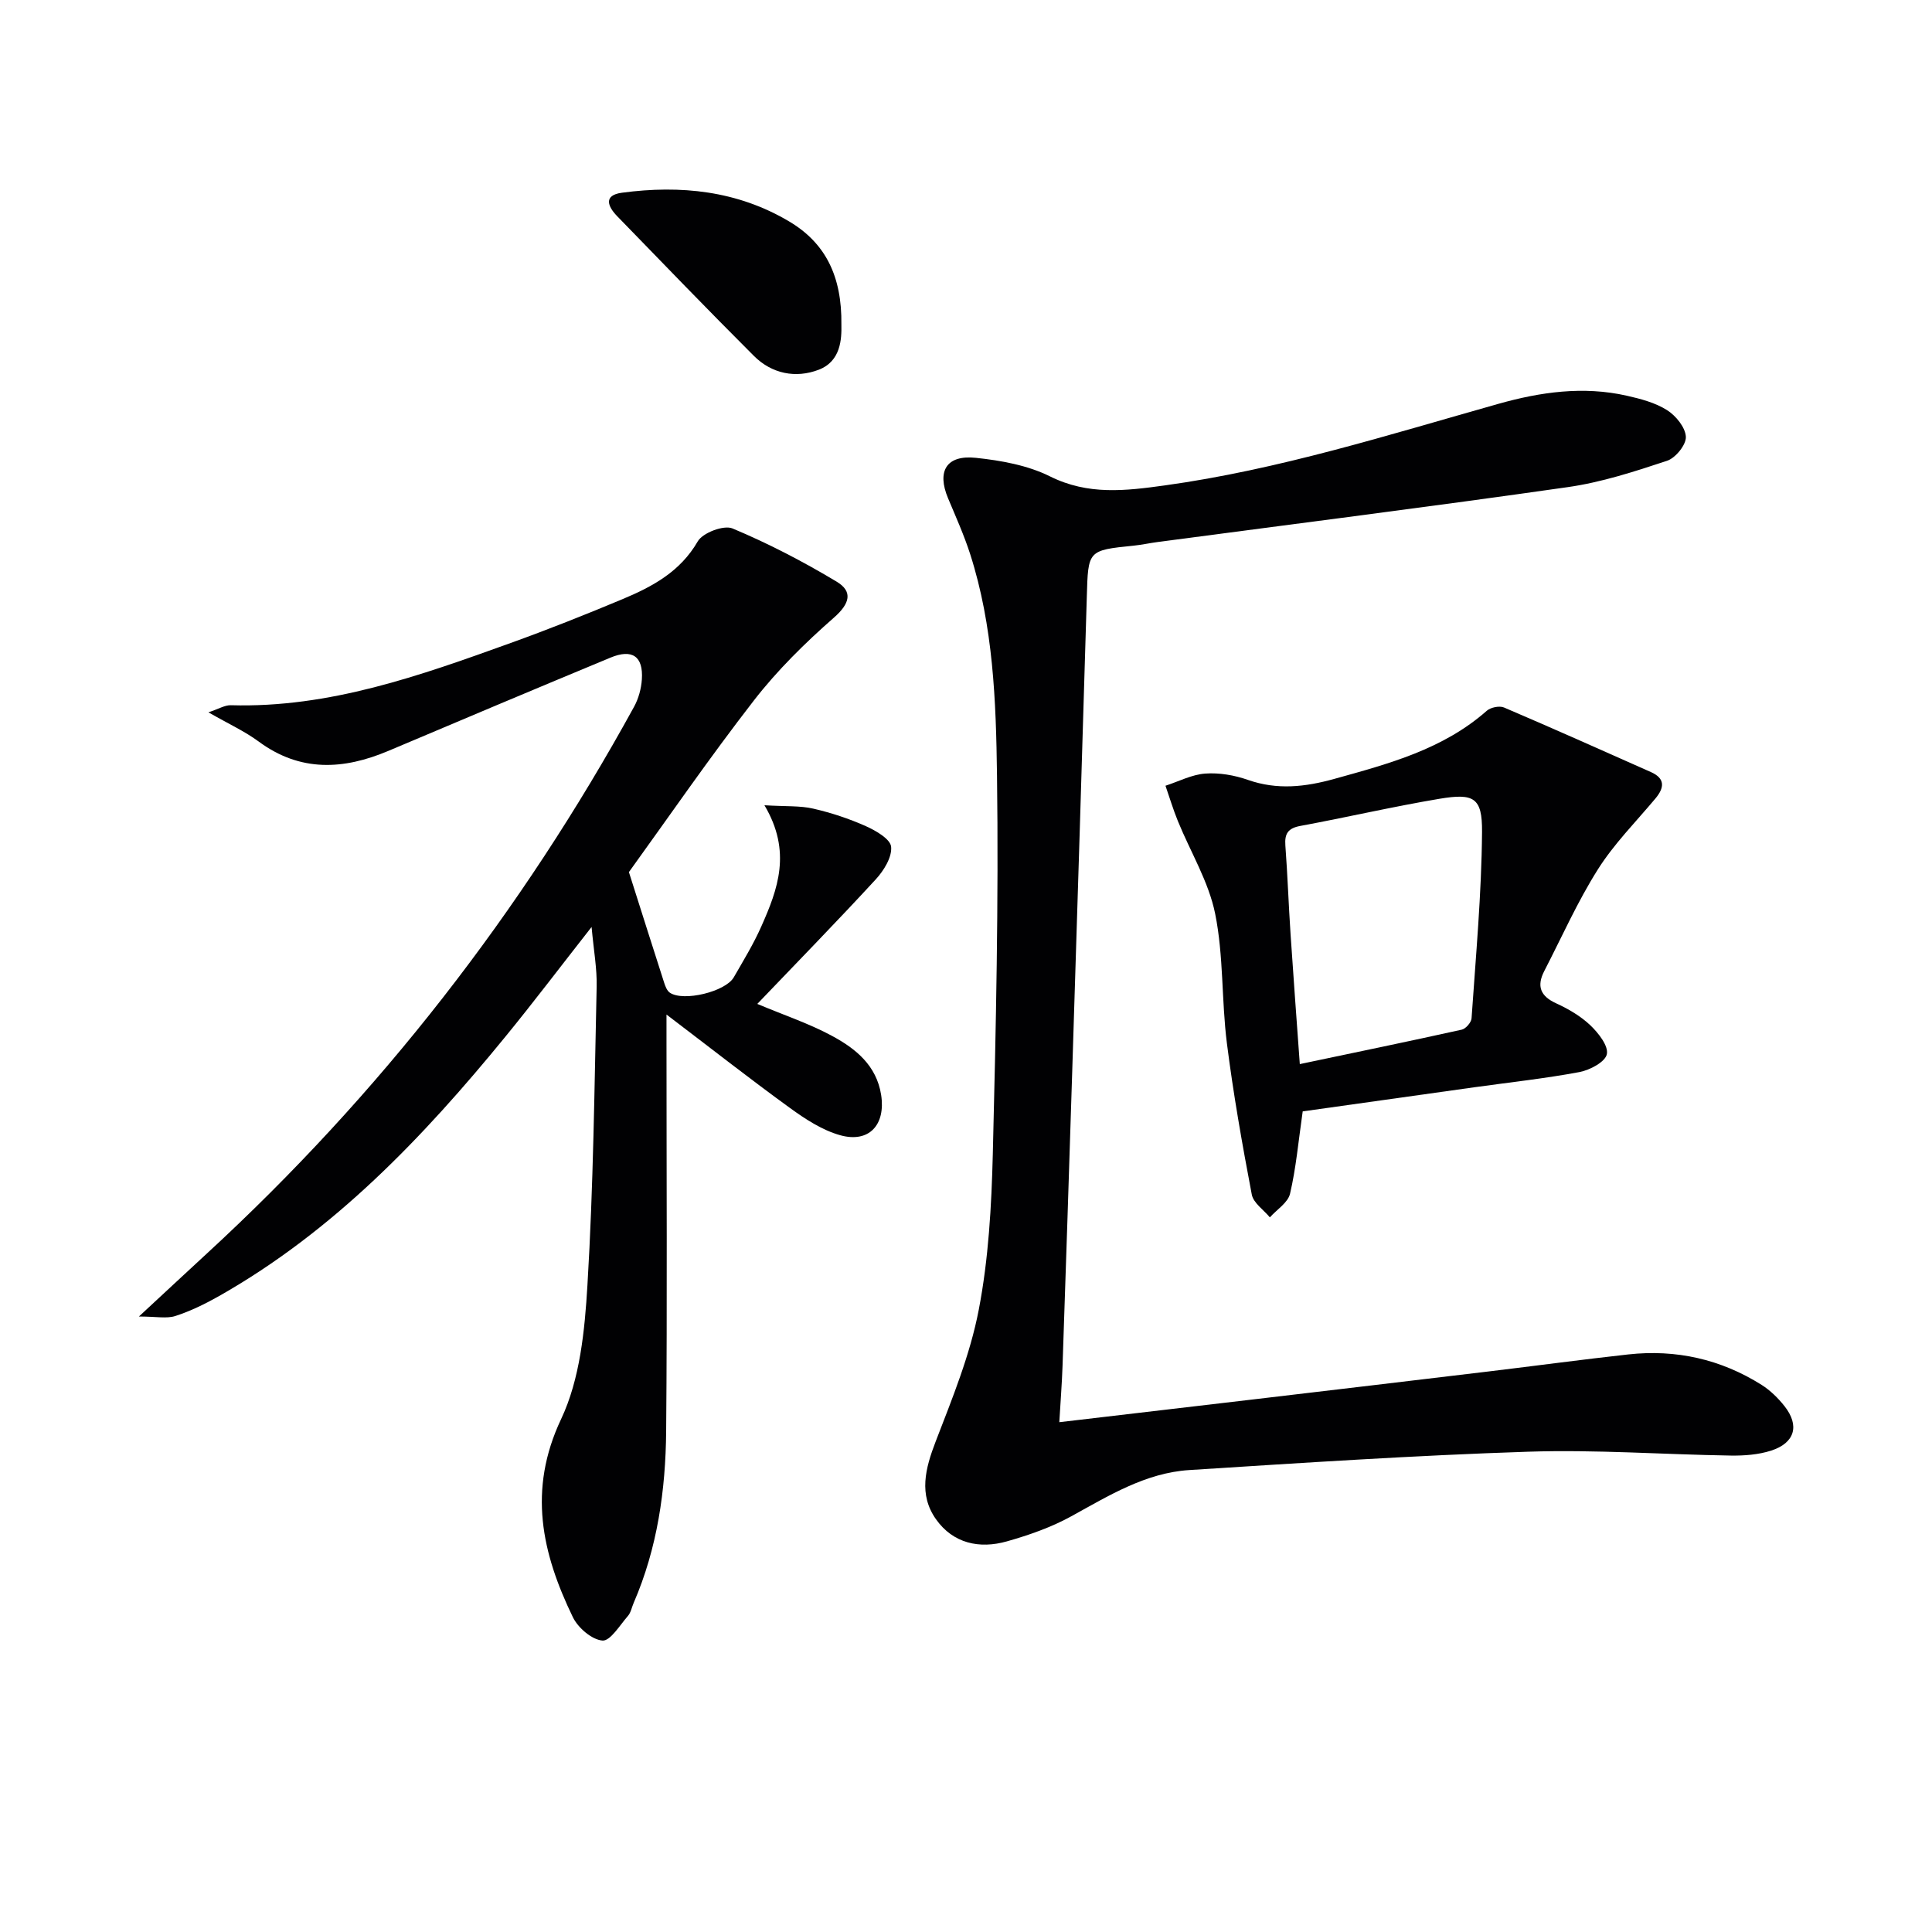
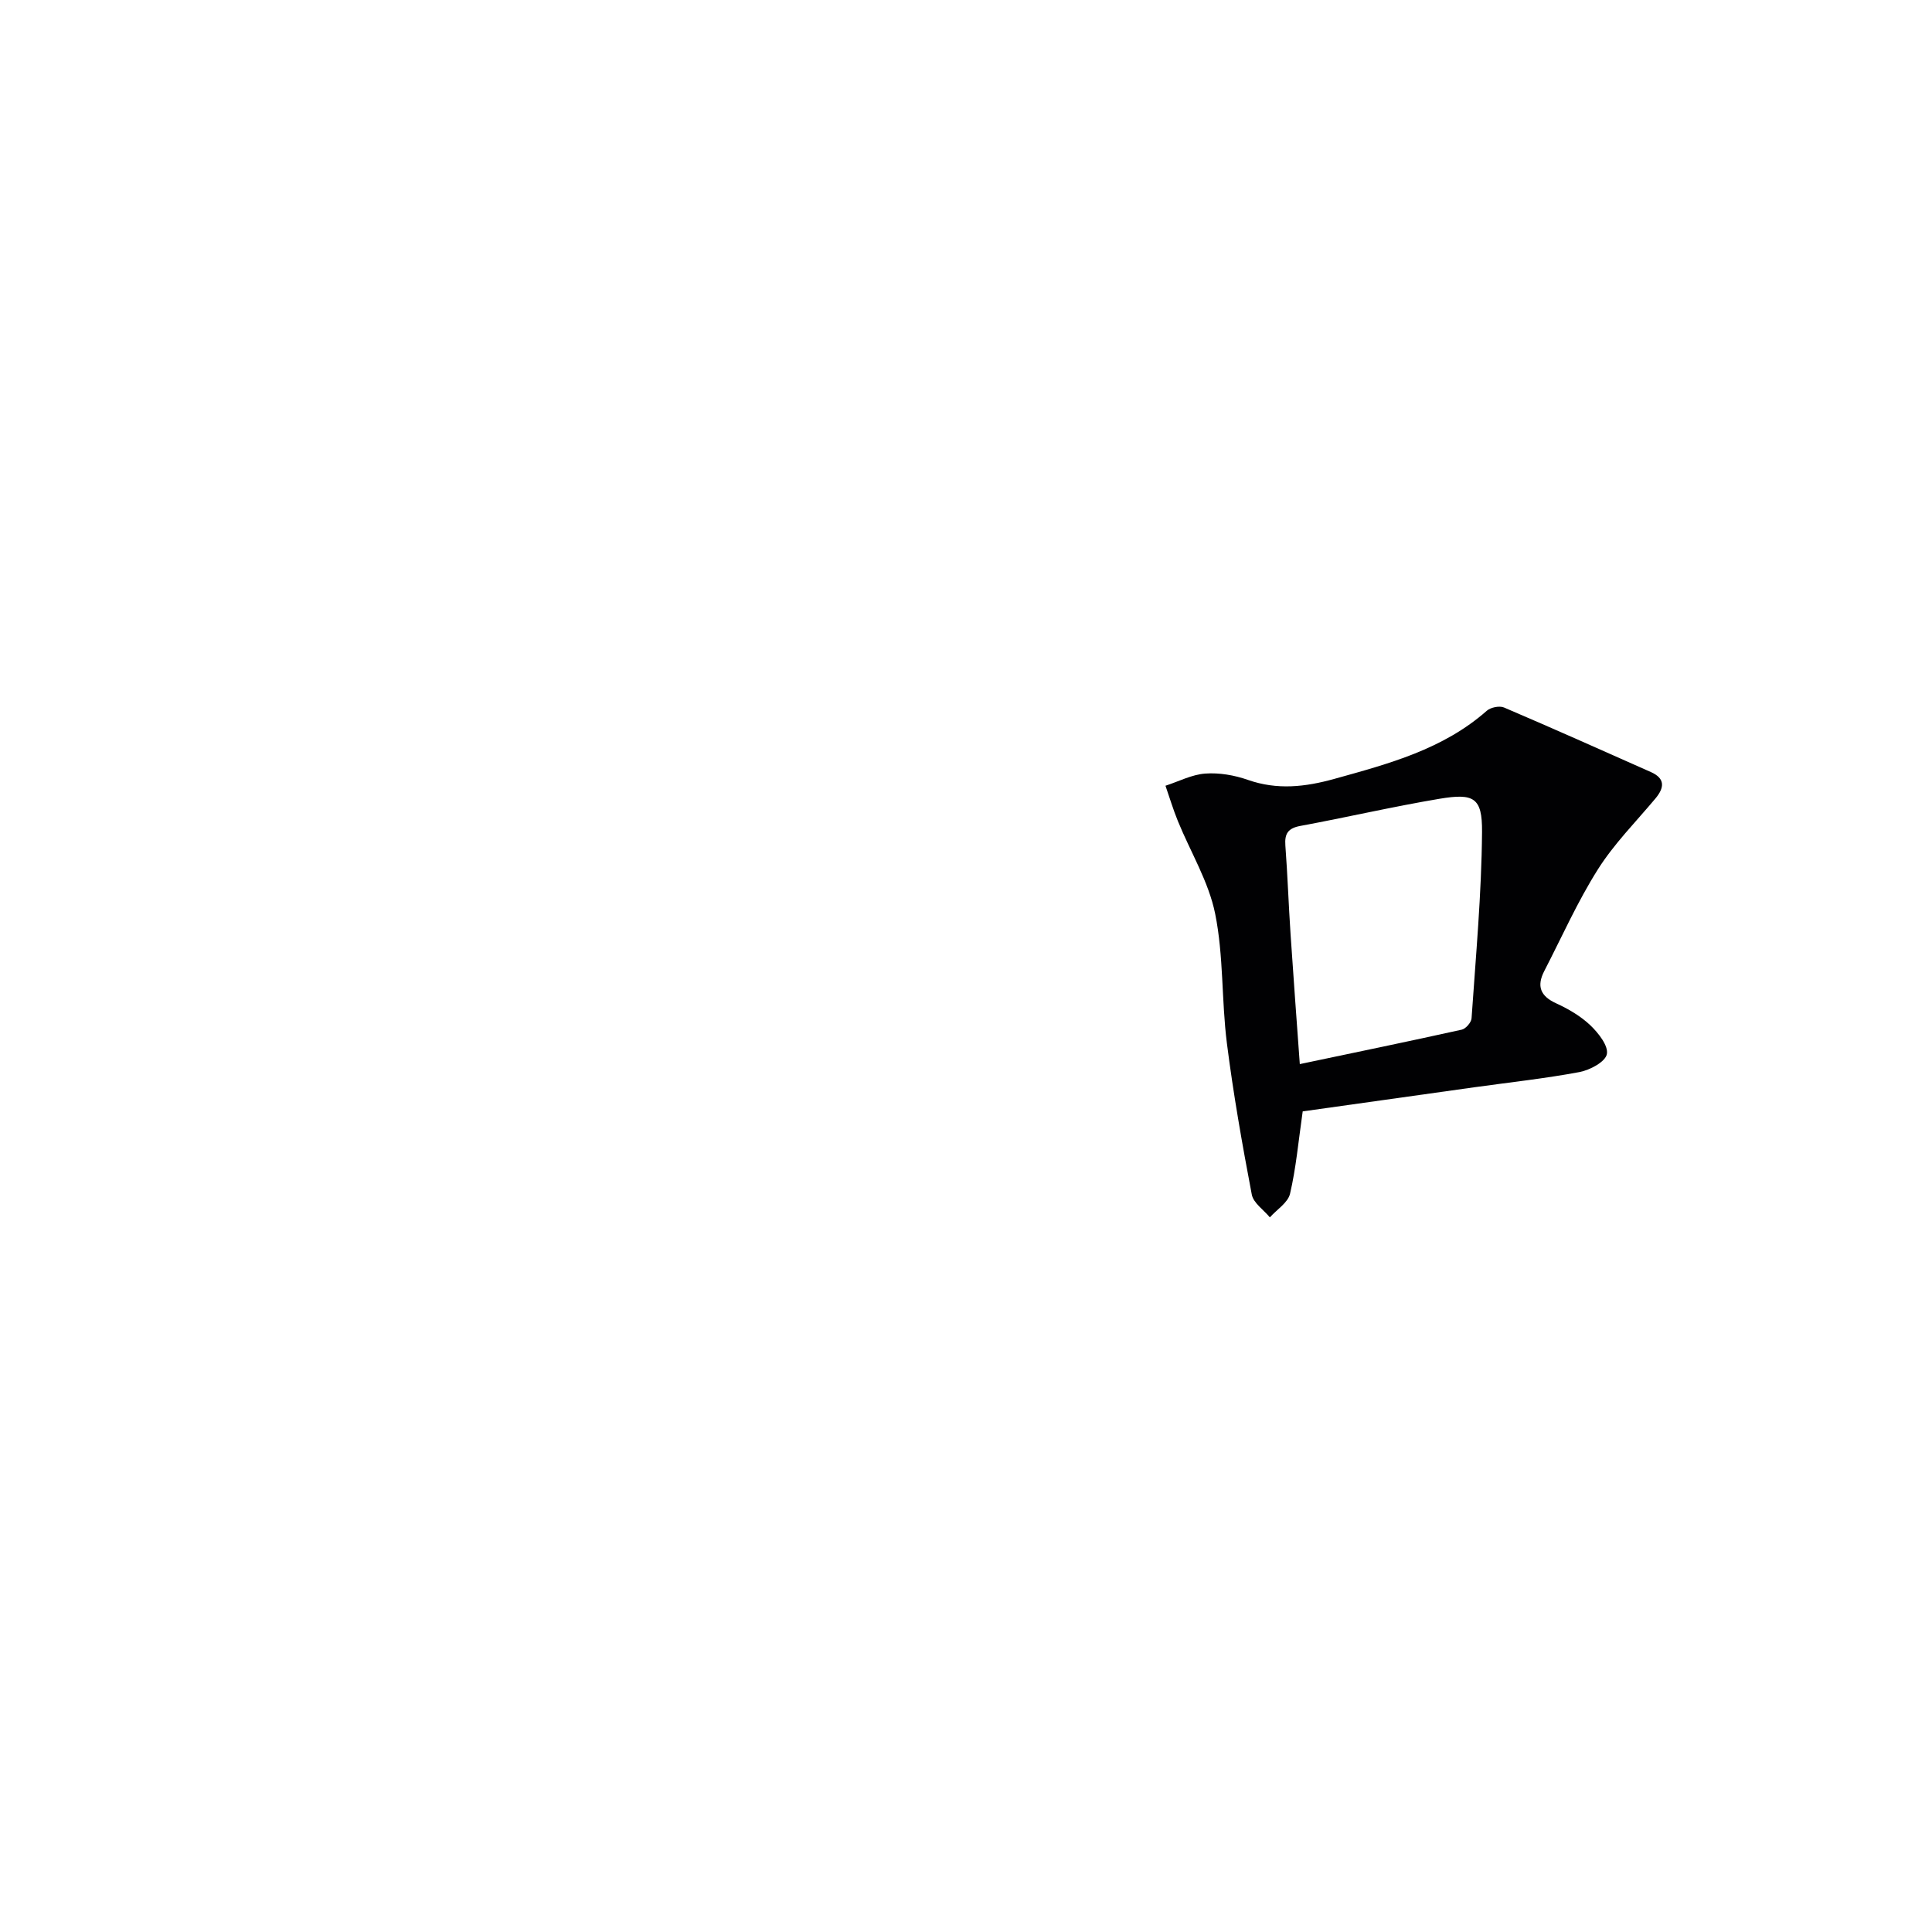
<svg xmlns="http://www.w3.org/2000/svg" enable-background="new 0 0 400 400" viewBox="0 0 400 400">
  <g fill="#010103">
-     <path d="m219.32 294.45c14.16-1.66 27.64-3.24 41.12-4.83 15.99-1.89 31.98-3.78 47.97-5.7 9.57-1.15 19.12-2.44 28.7-3.5 9.9-1.09 19.18.99 27.62 6.31 1.79 1.13 3.4 2.72 4.72 4.38 3.18 4.02 2.18 7.64-2.77 9.23-2.62.84-5.56 1.06-8.34 1.02-13.98-.22-27.97-1.26-41.92-.8-23.42.76-46.81 2.31-70.2 3.8-9.04.58-16.64 5.29-24.4 9.56-4.15 2.29-8.76 3.9-13.34 5.2-5.7 1.62-11.15.43-14.69-4.57-3.62-5.12-2.22-10.52-.07-16.1 3.44-8.93 7.13-17.94 8.92-27.27 2.03-10.55 2.64-21.46 2.91-32.23.65-26.12 1.22-52.27.87-78.39-.2-15.39-.77-30.94-5.56-45.85-1.27-3.94-2.98-7.74-4.58-11.56-2.35-5.6-.34-9.01 5.77-8.36 5.22.55 10.72 1.54 15.34 3.84 7.89 3.93 15.6 3 23.76 1.87 23.62-3.27 46.25-10.45 69.08-16.89 8.73-2.46 17.56-3.71 26.55-1.69 2.88.65 5.91 1.44 8.36 2.99 1.83 1.16 3.81 3.58 3.9 5.53.08 1.65-2.14 4.38-3.89 4.96-6.74 2.23-13.6 4.47-20.6 5.46-28.26 4.04-56.58 7.61-84.88 11.36-1.65.22-3.28.58-4.93.75-9.56.97-9.45.96-9.73 10.67-.96 32.76-1.99 65.52-3.02 98.27-.64 20.28-1.31 40.57-2 60.85-.13 3.76-.43 7.51-.67 11.69z" />
-     <path d="m122.48 191.92c-6.48 8.26-12.05 15.63-17.9 22.78-17.05 20.86-35.51 40.19-59.25 53.65-2.87 1.62-5.89 3.1-9.01 4.11-1.82.59-3.98.11-7.56.11 5.46-5.06 9.76-9.07 14.09-13.06 35.71-32.87 65.11-70.66 88.43-113.19.92-1.68 1.48-3.73 1.61-5.65.32-4.79-1.99-6.39-6.51-4.51-15.34 6.37-30.64 12.81-45.94 19.29-9.31 3.94-18.26 4.44-26.88-1.92-2.89-2.13-6.24-3.66-10.41-6.05 2.15-.71 3.41-1.51 4.64-1.47 20.41.59 39.19-6.13 57.95-12.89 7.82-2.82 15.55-5.89 23.21-9.1 6.16-2.59 11.88-5.65 15.51-11.93 1.03-1.79 5.4-3.44 7.2-2.68 7.43 3.11 14.64 6.86 21.55 11.01 3.42 2.05 2.75 4.55-.55 7.45-5.97 5.23-11.73 10.9-16.58 17.16-9.27 11.95-17.85 24.43-25.87 35.53 2.63 8.26 4.94 15.59 7.3 22.91.24.75.59 1.66 1.18 2.06 2.82 1.9 11.52-.21 13.23-3.19 1.99-3.46 4.09-6.89 5.7-10.53 3.41-7.67 6.36-15.48.65-25.09 4.49.27 7.4.07 10.11.7 3.71.85 7.39 2.07 10.87 3.62 2.08.93 5.1 2.67 5.25 4.28.2 2.16-1.52 4.94-3.19 6.75-7.97 8.66-16.2 17.08-24.52 25.78 5.66 2.38 10.81 4.09 15.51 6.64 4.85 2.62 9.17 6.08 10.13 12.2.96 6.2-2.5 10.02-8.5 8.34-3.7-1.04-7.2-3.33-10.37-5.63-8.34-6.05-16.45-12.42-25.57-19.35v5.8c0 26.83.16 53.66-.07 80.48-.11 12.17-1.81 24.18-6.72 35.52-.4.91-.58 2.01-1.2 2.72-1.67 1.91-3.65 5.22-5.27 5.09-2.2-.18-5.05-2.63-6.12-4.83-6.41-13.24-9.39-26.31-2.44-41.02 3.91-8.27 4.89-18.33 5.45-27.69 1.24-20.57 1.45-41.21 1.91-61.83.09-3.71-.6-7.44-1.05-12.37z" />
    <path d="m269.71 230.1c-.9 6.28-1.38 11.75-2.62 17.04-.43 1.86-2.73 3.28-4.18 4.9-1.29-1.56-3.4-2.97-3.74-4.71-1.98-10.41-3.83-20.87-5.16-31.38-1.12-8.88-.66-18.03-2.42-26.75-1.34-6.65-5.11-12.79-7.72-19.2-.98-2.39-1.72-4.88-2.57-7.32 2.74-.89 5.45-2.32 8.24-2.52 2.9-.21 6.03.33 8.8 1.3 6.1 2.14 11.88 1.48 17.96-.21 11.25-3.13 22.46-6.1 31.53-14.1.8-.7 2.61-1.07 3.56-.67 10.19 4.35 20.3 8.87 30.42 13.37 2.98 1.33 2.8 3.23.92 5.48-4.05 4.84-8.58 9.39-11.92 14.69-4.22 6.68-7.45 13.98-11.09 21.03-1.6 3.11-.82 5.18 2.47 6.68 2.54 1.16 5.08 2.65 7.09 4.56 1.66 1.59 3.76 4.25 3.4 5.97-.33 1.6-3.51 3.29-5.67 3.7-7.15 1.34-14.42 2.12-21.64 3.13-11.94 1.67-23.91 3.36-35.66 5.01zm-.6-9.79c11.56-2.43 22.56-4.7 33.53-7.13.84-.19 1.97-1.5 2.03-2.35.88-12.87 2.07-25.75 2.17-38.64.05-7.06-1.69-8-8.81-6.81-9.65 1.62-19.2 3.84-28.82 5.62-2.53.47-3.27 1.59-3.09 4.04.46 6.13.67 12.29 1.08 18.42.58 8.76 1.24 17.5 1.91 26.85z" />
-     <path d="m174.2 67.21c.06 2.97-.1 7.58-4.69 9.34-4.75 1.82-9.71.85-13.43-2.87-9.54-9.53-18.91-19.25-28.3-28.92-1.94-2-2.92-4.34 1-4.86 12.12-1.62 23.88-.43 34.61 5.95 7.51 4.46 10.94 11.33 10.81 21.36z" />
  </g>
</svg>